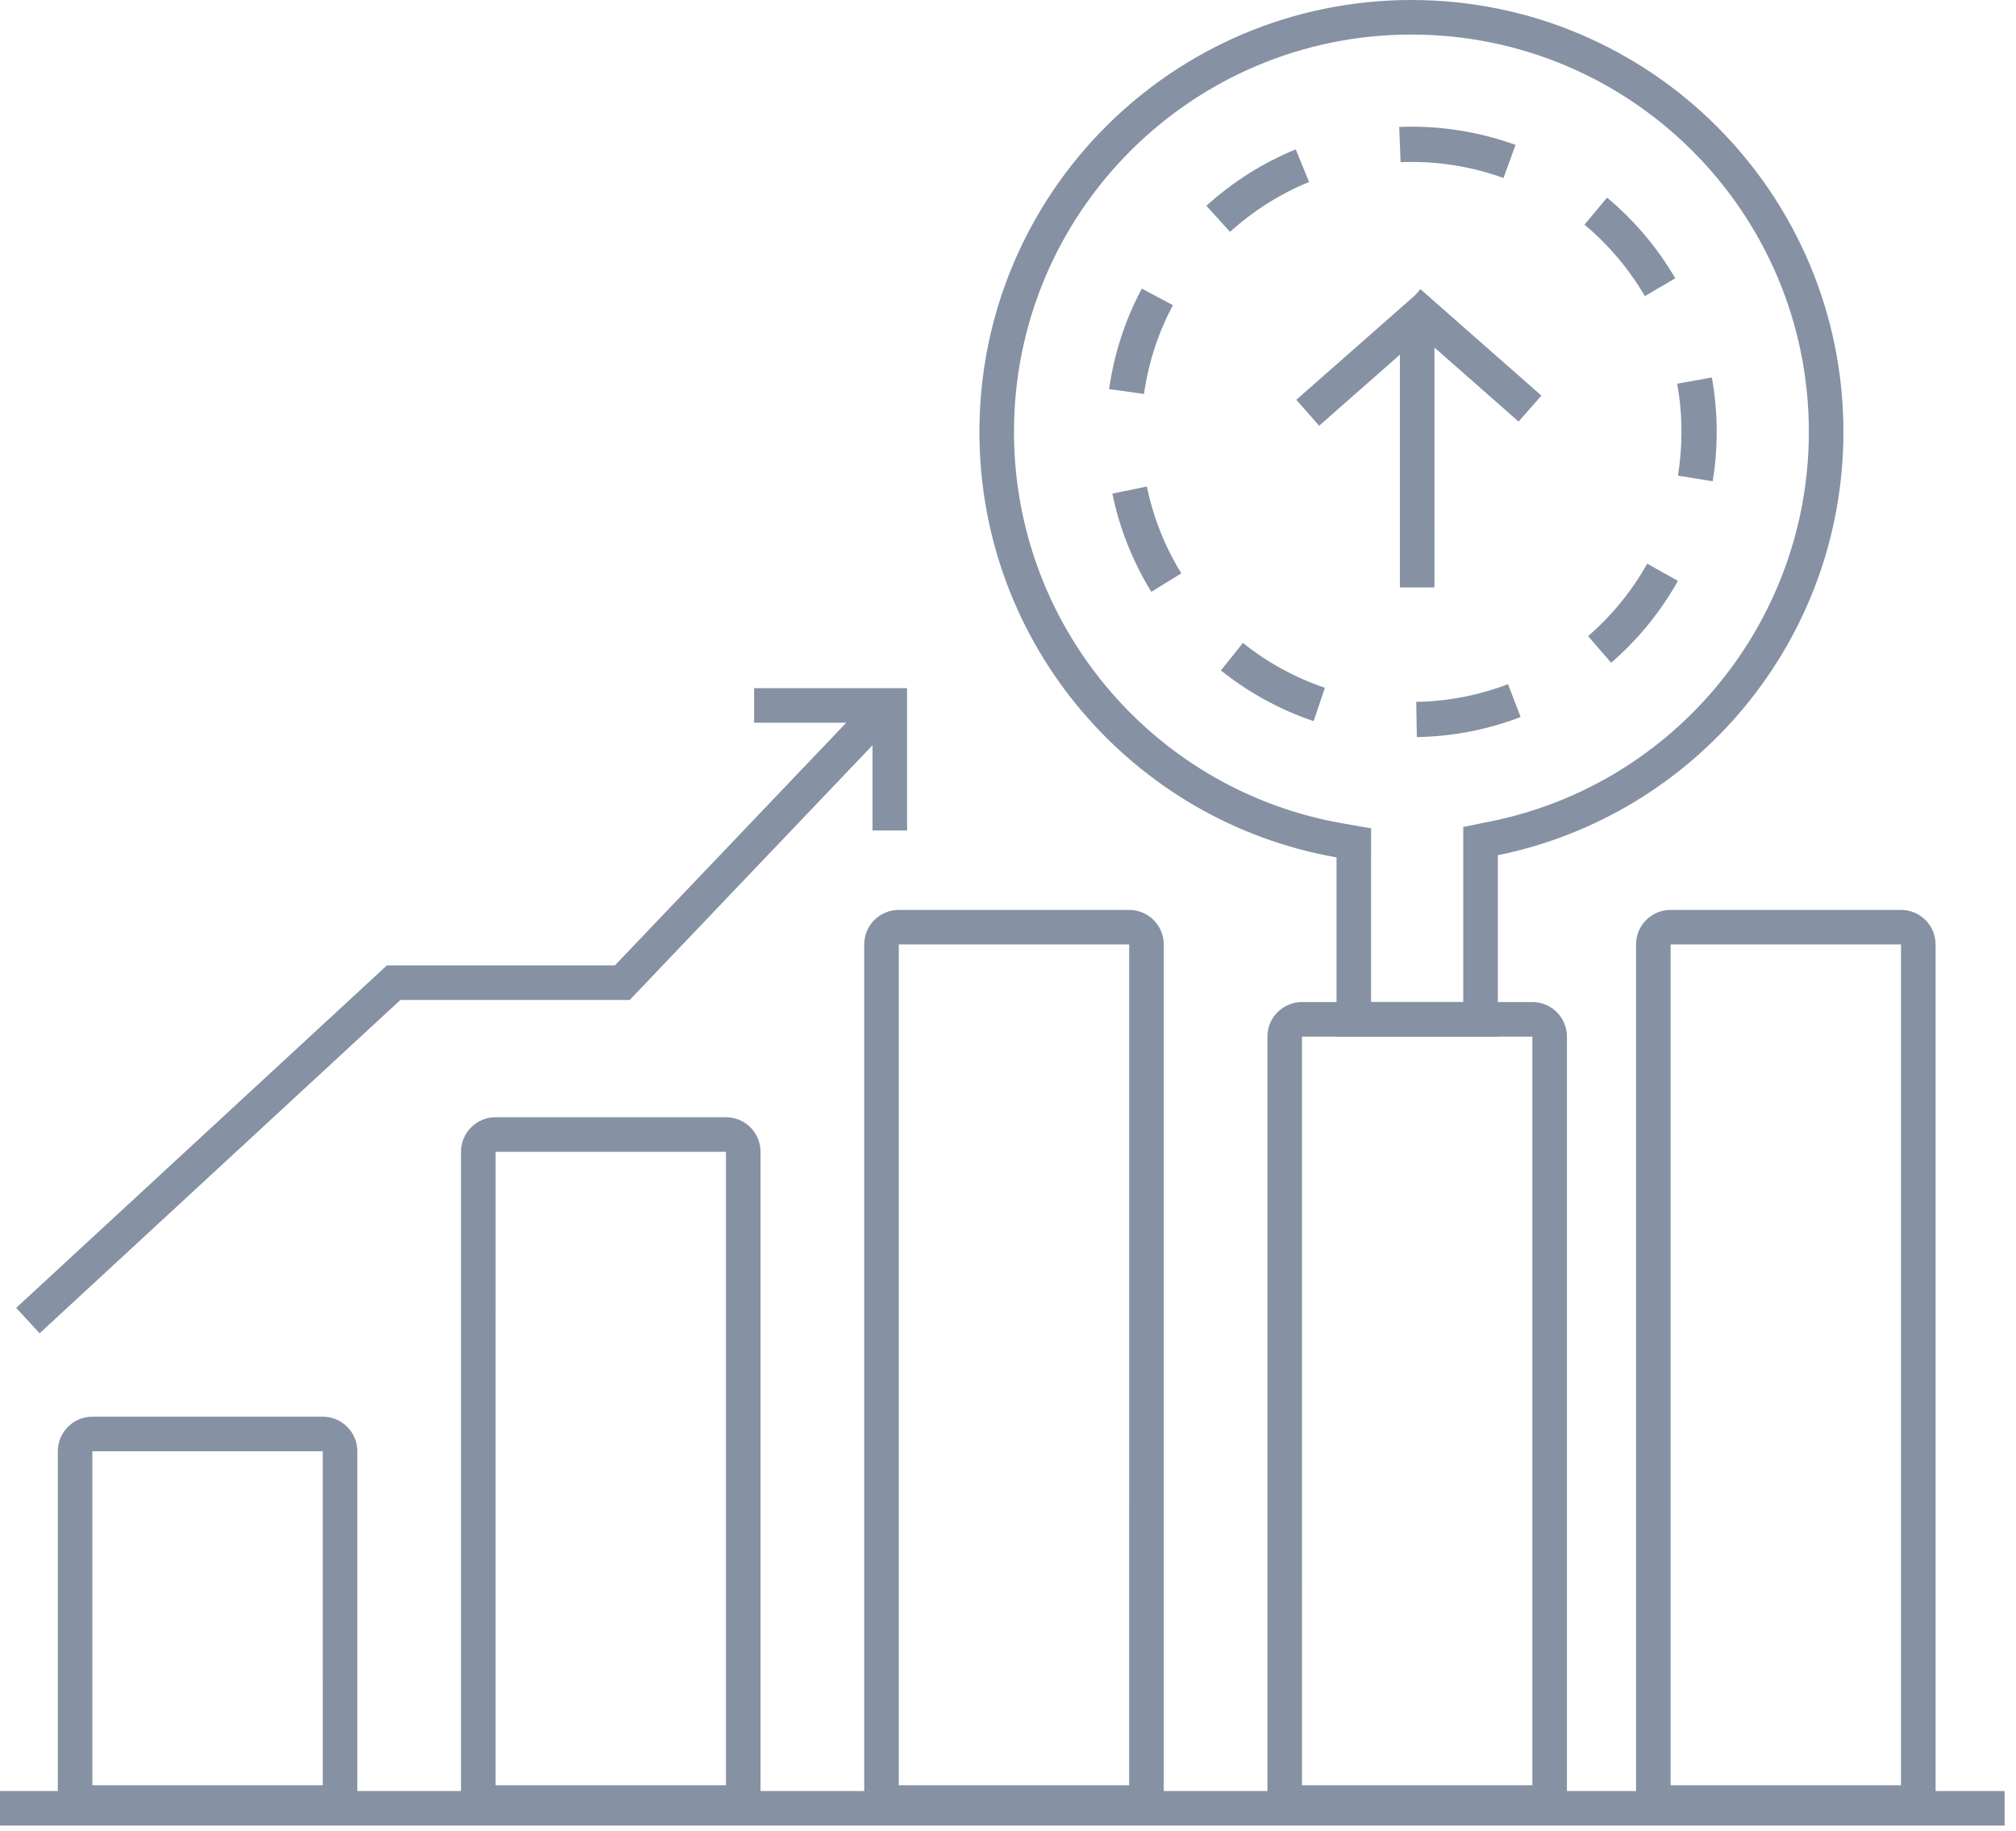
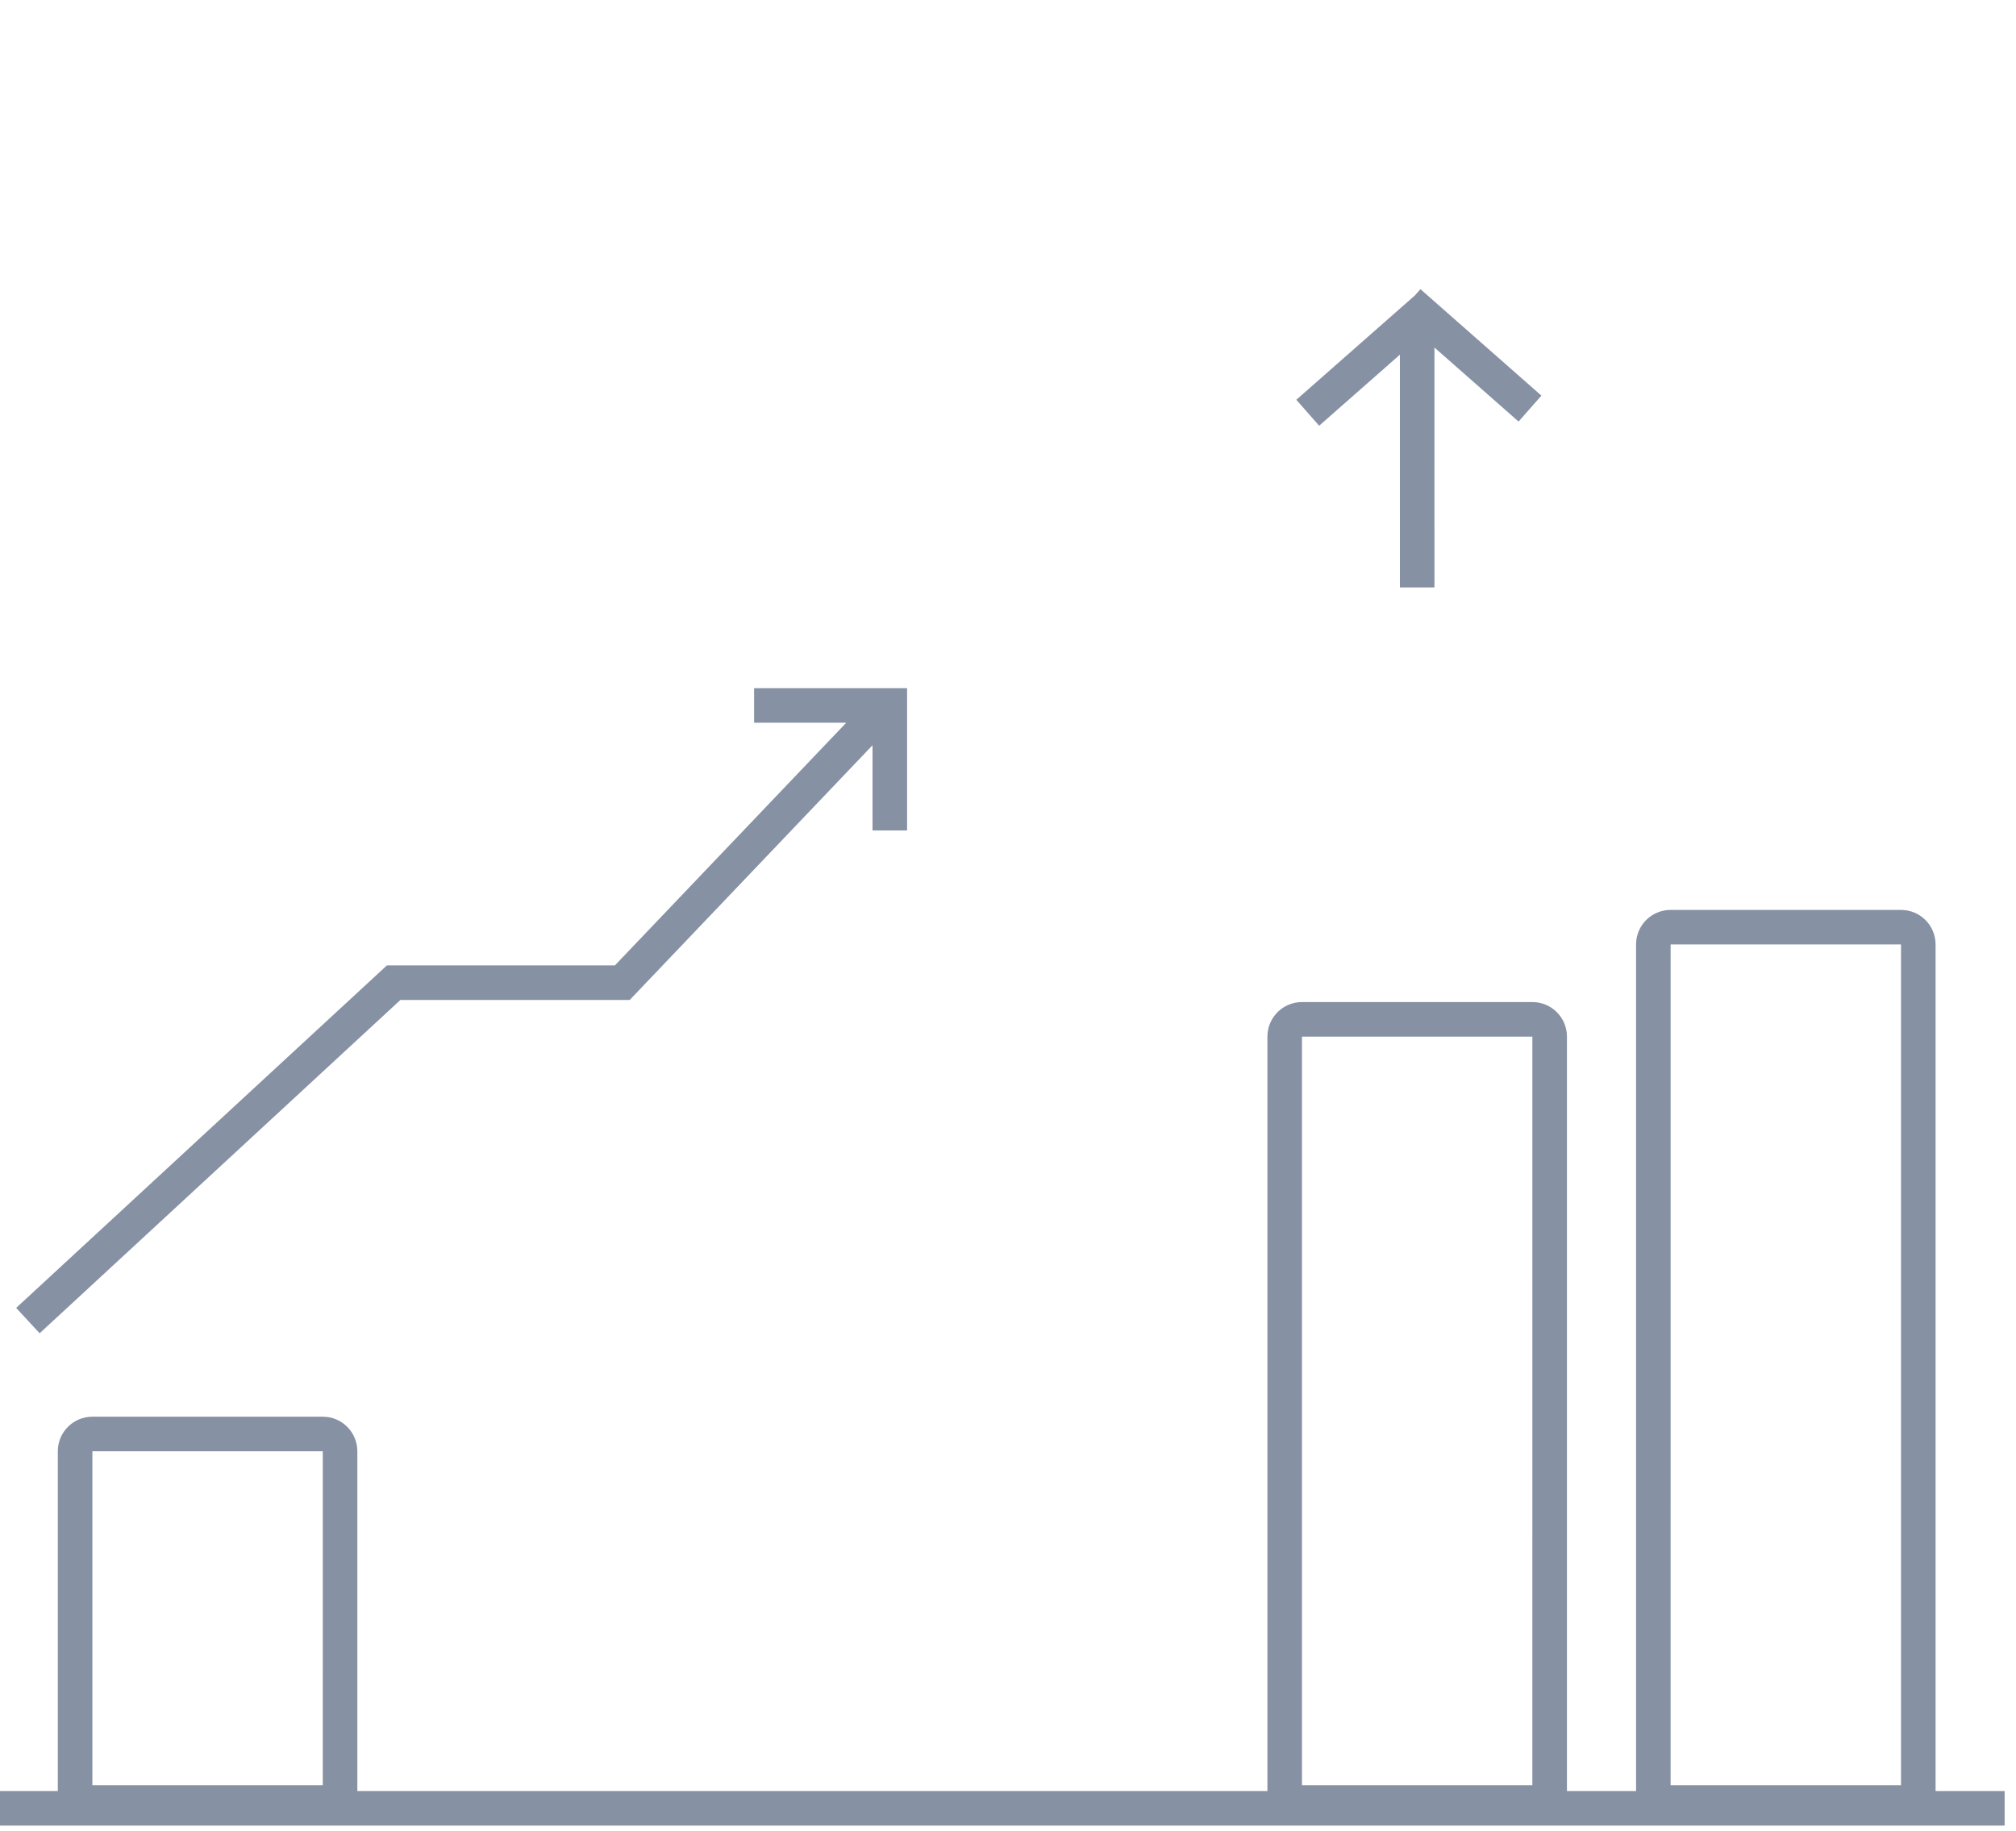
<svg xmlns="http://www.w3.org/2000/svg" width="175px" height="159px" viewBox="0 0 175 159" version="1.1">
  <title>占位icon备份 2</title>
  <g id="icon" stroke="none" stroke-width="1" fill="none" fill-rule="evenodd">
    <g id="3.0占位图备份-3" transform="translate(-5272, -2719)" fill="#8691A3" fill-rule="nonzero">
      <g id="编组-8" transform="translate(5272, 2719)">
-         <path d="M131.997,62.255 L130.903,59.399 C128.38,60.366 125.696,60.891 122.937,60.939 L122.99,63.996 C126.159,63.941 129.192,63.329 131.997,62.255 Z M105.983,58.209 C108.364,60.113 111.081,61.615 114.03,62.611 L115.009,59.715 C112.426,58.842 110.02,57.522 107.892,55.821 L105.983,58.209 Z M145.654,50.434 L142.987,48.938 C141.655,51.315 139.916,53.446 137.855,55.23 L139.857,57.542 C142.176,55.533 144.144,53.129 145.654,50.434 Z M96.56,42.856 C97.19,45.925 98.351,48.801 99.942,51.383 L102.545,49.779 C101.119,47.465 100.105,44.919 99.556,42.241 L96.56,42.856 Z M149.015,37.062 C148.992,35.6 148.85,34.168 148.598,32.773 L145.589,33.314 C145.836,34.685 145.961,36.084 145.961,37.5 C145.961,38.782 145.859,40.049 145.656,41.295 L148.674,41.785 C148.878,40.53 148.994,39.246 149.015,37.938 L149.018,37.5 L149.015,37.062 Z M99.117,25.055 C97.694,27.724 96.715,30.665 96.278,33.78 L99.306,34.205 C99.687,31.491 100.539,28.889 101.815,26.494 L99.117,25.055 Z M145.424,24.164 C143.868,21.498 141.859,19.127 139.504,17.158 L137.543,19.505 C139.635,21.253 141.41,23.353 142.783,25.706 L145.424,24.164 Z M112.475,12.969 C109.603,14.147 106.983,15.814 104.72,17.867 L106.774,20.131 C108.793,18.3 111.114,16.832 113.635,15.799 L112.475,12.969 Z M121.457,11 L122.518,11 L122.081,11.004 C121.873,11.007 121.665,11.013 121.458,11.021 L121.579,14.076 L122.048,14.062 L122.519,14.058 C125.282,14.058 127.974,14.534 130.513,15.455 L131.555,12.581 C128.923,11.626 126.097,11.076 123.152,11.007 L122.519,11 L121.457,11 Z" id="椭圆形" />
        <polygon id="形状结合" points="123.302 25.106 133.802 34.348 131.82 36.6 124.518 30.173 124.519 51 121.519 51 121.518 30.793 114.51 36.962 112.528 34.71 122.828 25.643" />
        <path d="M28.019,123 C29.676,123 31.019,124.343 31.019,126 L31.019,158 L5.019,158 L5.019,126 C5.019,124.343 6.362,123 8.019,123 L28.019,123 Z M28.019,126 L8.019,126 L8.018,155 L28.018,155 L28.019,126 Z" id="矩形" />
-         <path d="M63.019,97 C64.676,97 66.019,98.343 66.019,100 L66.019,158 L40.019,158 L40.019,100 C40.019,98.343 41.362,97 43.019,97 L63.019,97 Z M63.019,100 L43.019,100 L43.018,155 L63.018,155 L63.019,100 Z" id="矩形备份" />
-         <path d="M98.019,79 C99.676,79 101.019,80.343 101.019,82 L101.019,158 L75.019,158 L75.019,82 C75.019,80.343 76.362,79 78.019,79 L98.019,79 Z M98.019,82 L78.019,82 L78.018,155 L98.018,155 L98.019,82 Z" id="矩形备份-7" />
        <path d="M165.019,79 C166.676,79 168.019,80.343 168.019,82 L168.019,158 L142.019,158 L142.019,82 C142.019,80.343 143.362,79 145.019,79 L165.019,79 Z M165.019,82 L145.019,82 L145.018,155 L165.018,155 L165.019,82 Z" id="矩形备份-7" />
        <path d="M133.019,87 C134.676,87 136.019,88.343 136.019,90 L136.019,158 L110.019,158 L110.019,90 C110.019,88.343 111.362,87 113.019,87 L133.019,87 Z M133.019,90 L113.019,90 L113.018,155 L133.018,155 L133.019,90 Z" id="矩形备份-7" />
-         <path d="M122.519,0 C143.229,0 160.019,16.789 160.019,37.5 C160.019,55.642 147.136,70.775 130.019,74.25 L130.019,90 L116.019,90 L116.019,74.439 C98.406,71.361 85.019,55.994 85.019,37.5 C85.019,16.789 101.808,0 122.519,0 Z M122.519,3 C103.465,3 88.019,18.446 88.019,37.5 C88.019,54.158 99.908,68.334 116.045,71.394 L116.536,71.484 L119.019,71.918 L119.018,87 L127.018,87 L127.019,71.798 L129.423,71.31 C145.373,68.072 157.019,53.981 157.019,37.5 C157.019,18.446 141.573,3 122.519,3 Z" id="形状结合" />
        <polygon id="形状结合" points="78.74 59.747 78.74 72.098 75.74 72.098 75.74 64.702 54.661 86.819 34.757 86.818 3.44 115.757 1.404 113.553 33.584 83.819 53.376 83.818 73.457 62.749 65.46 62.749 65.46 59.749 75.74 59.749" />
        <polygon id="路径-5" points="174.013 155.5 174.013 158.5 0 158.5 0 155.5" />
      </g>
    </g>
  </g>
</svg>